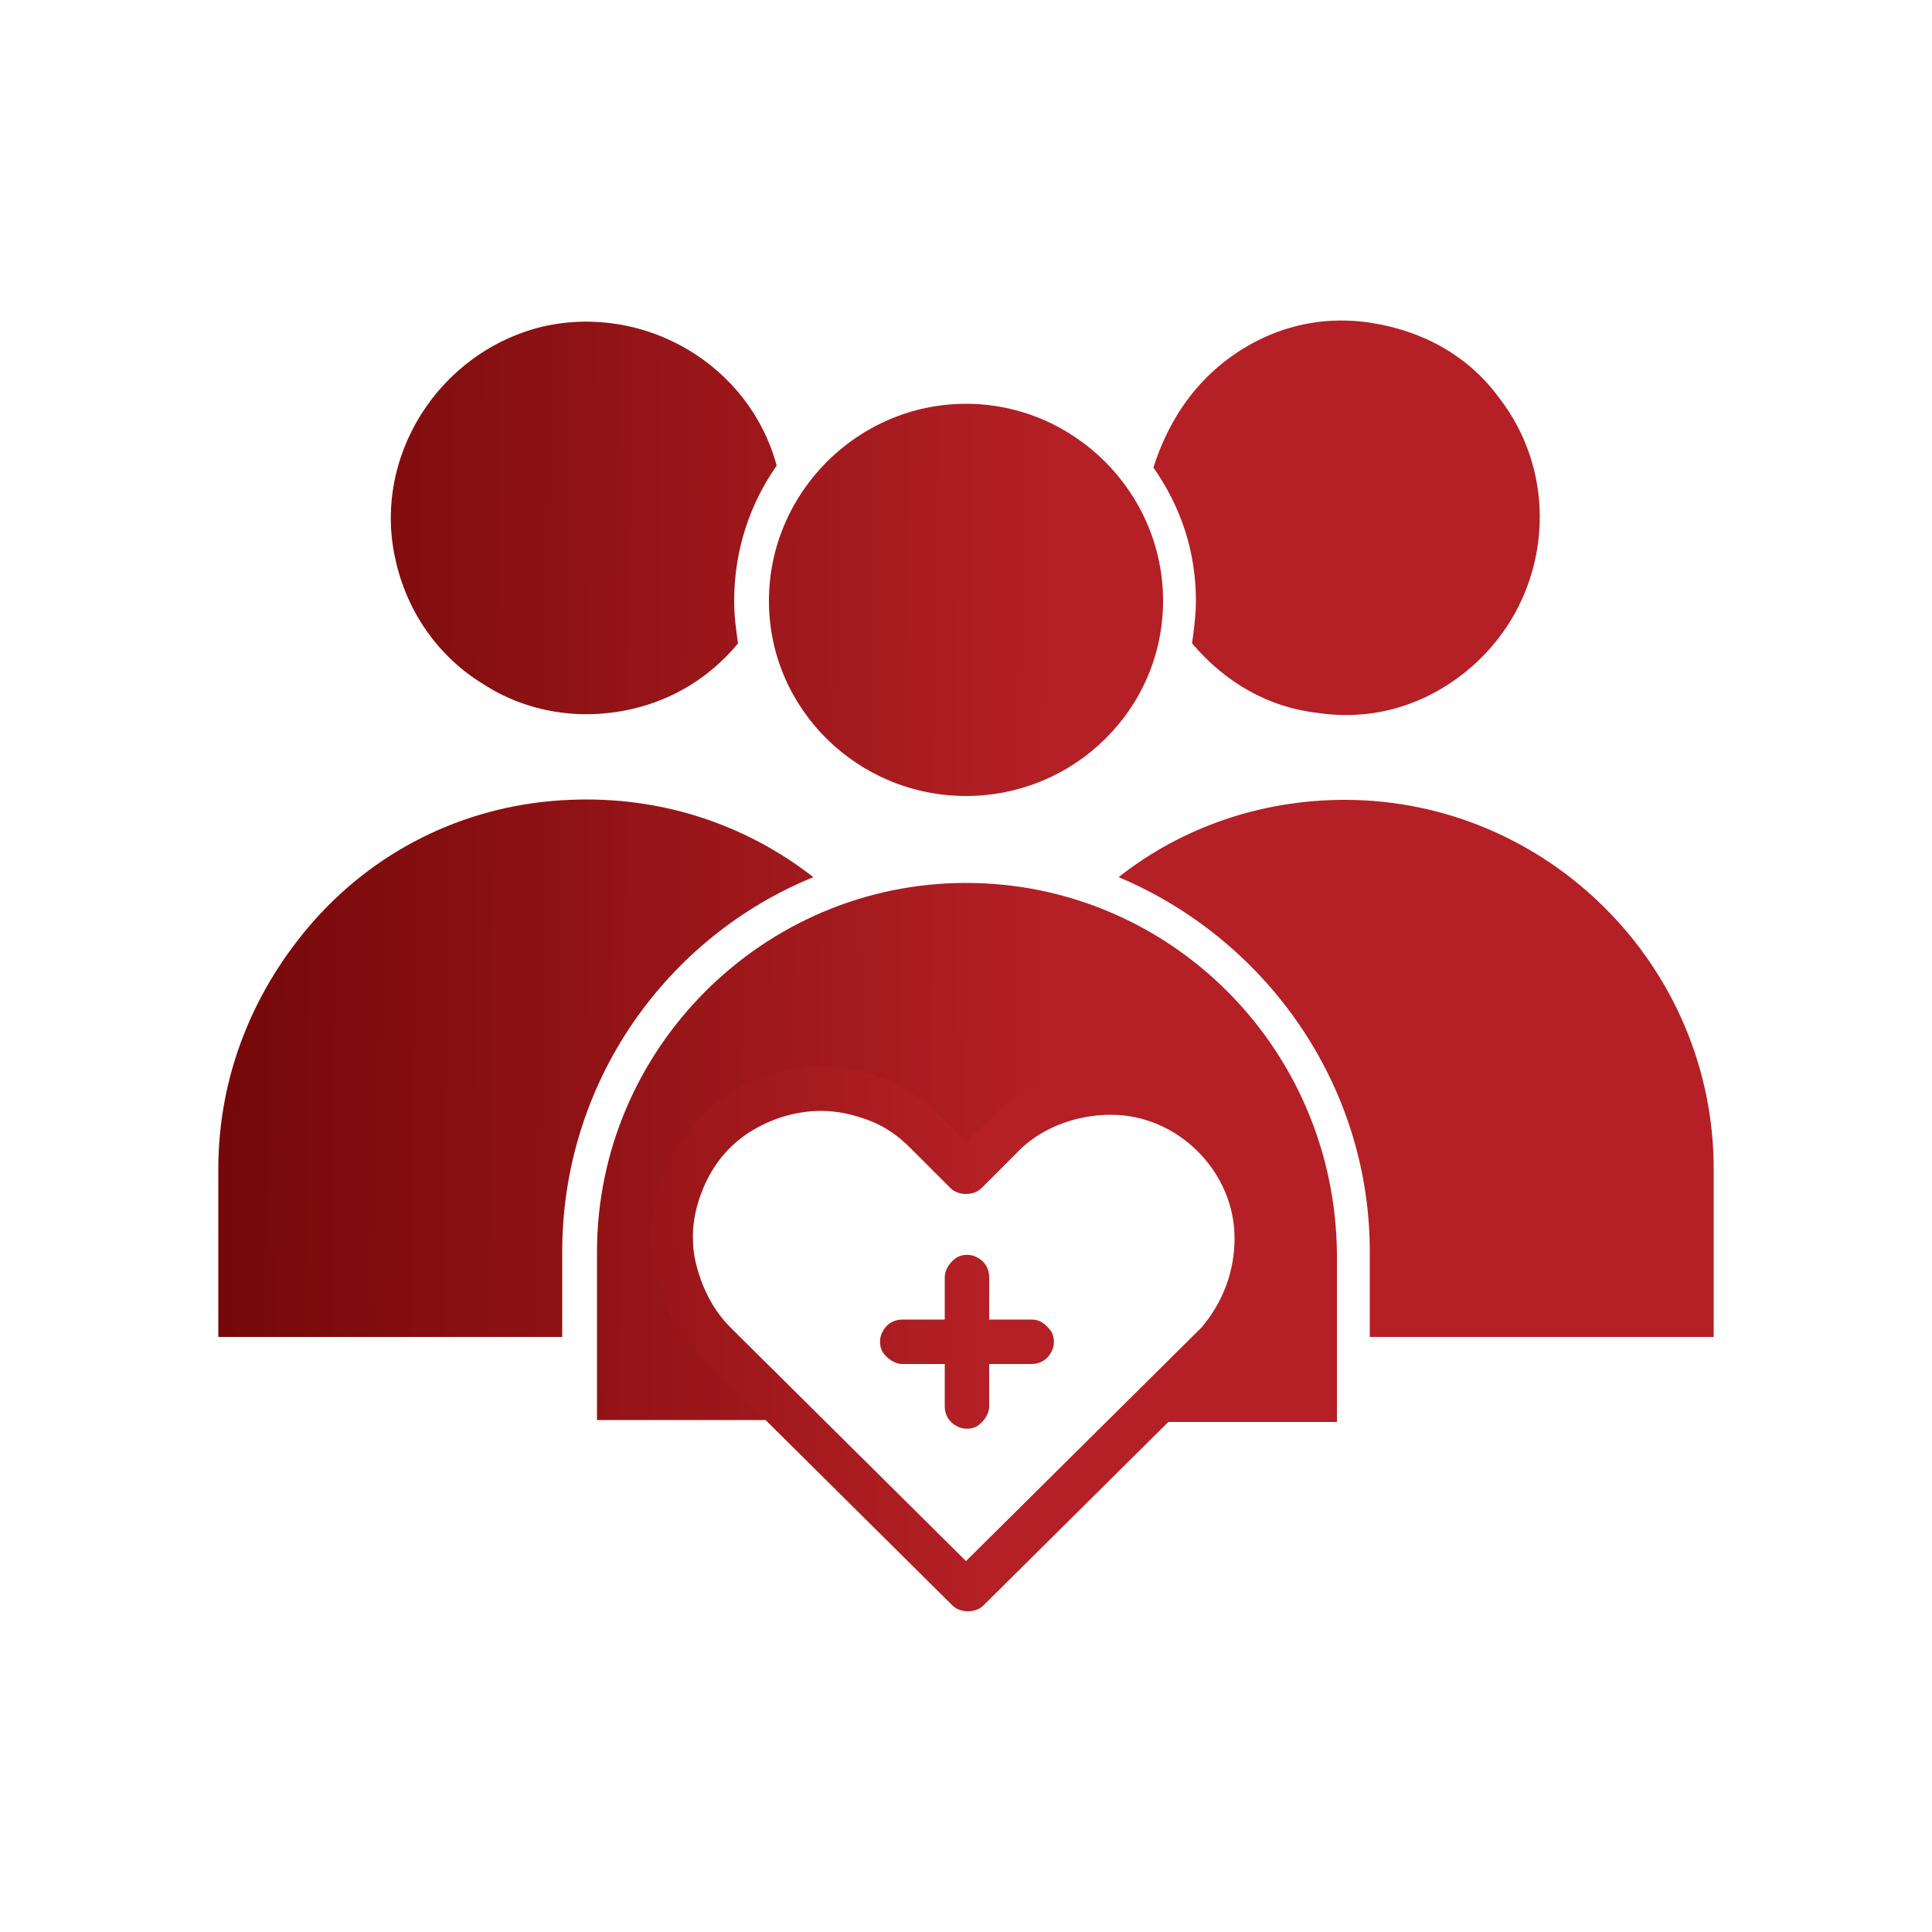
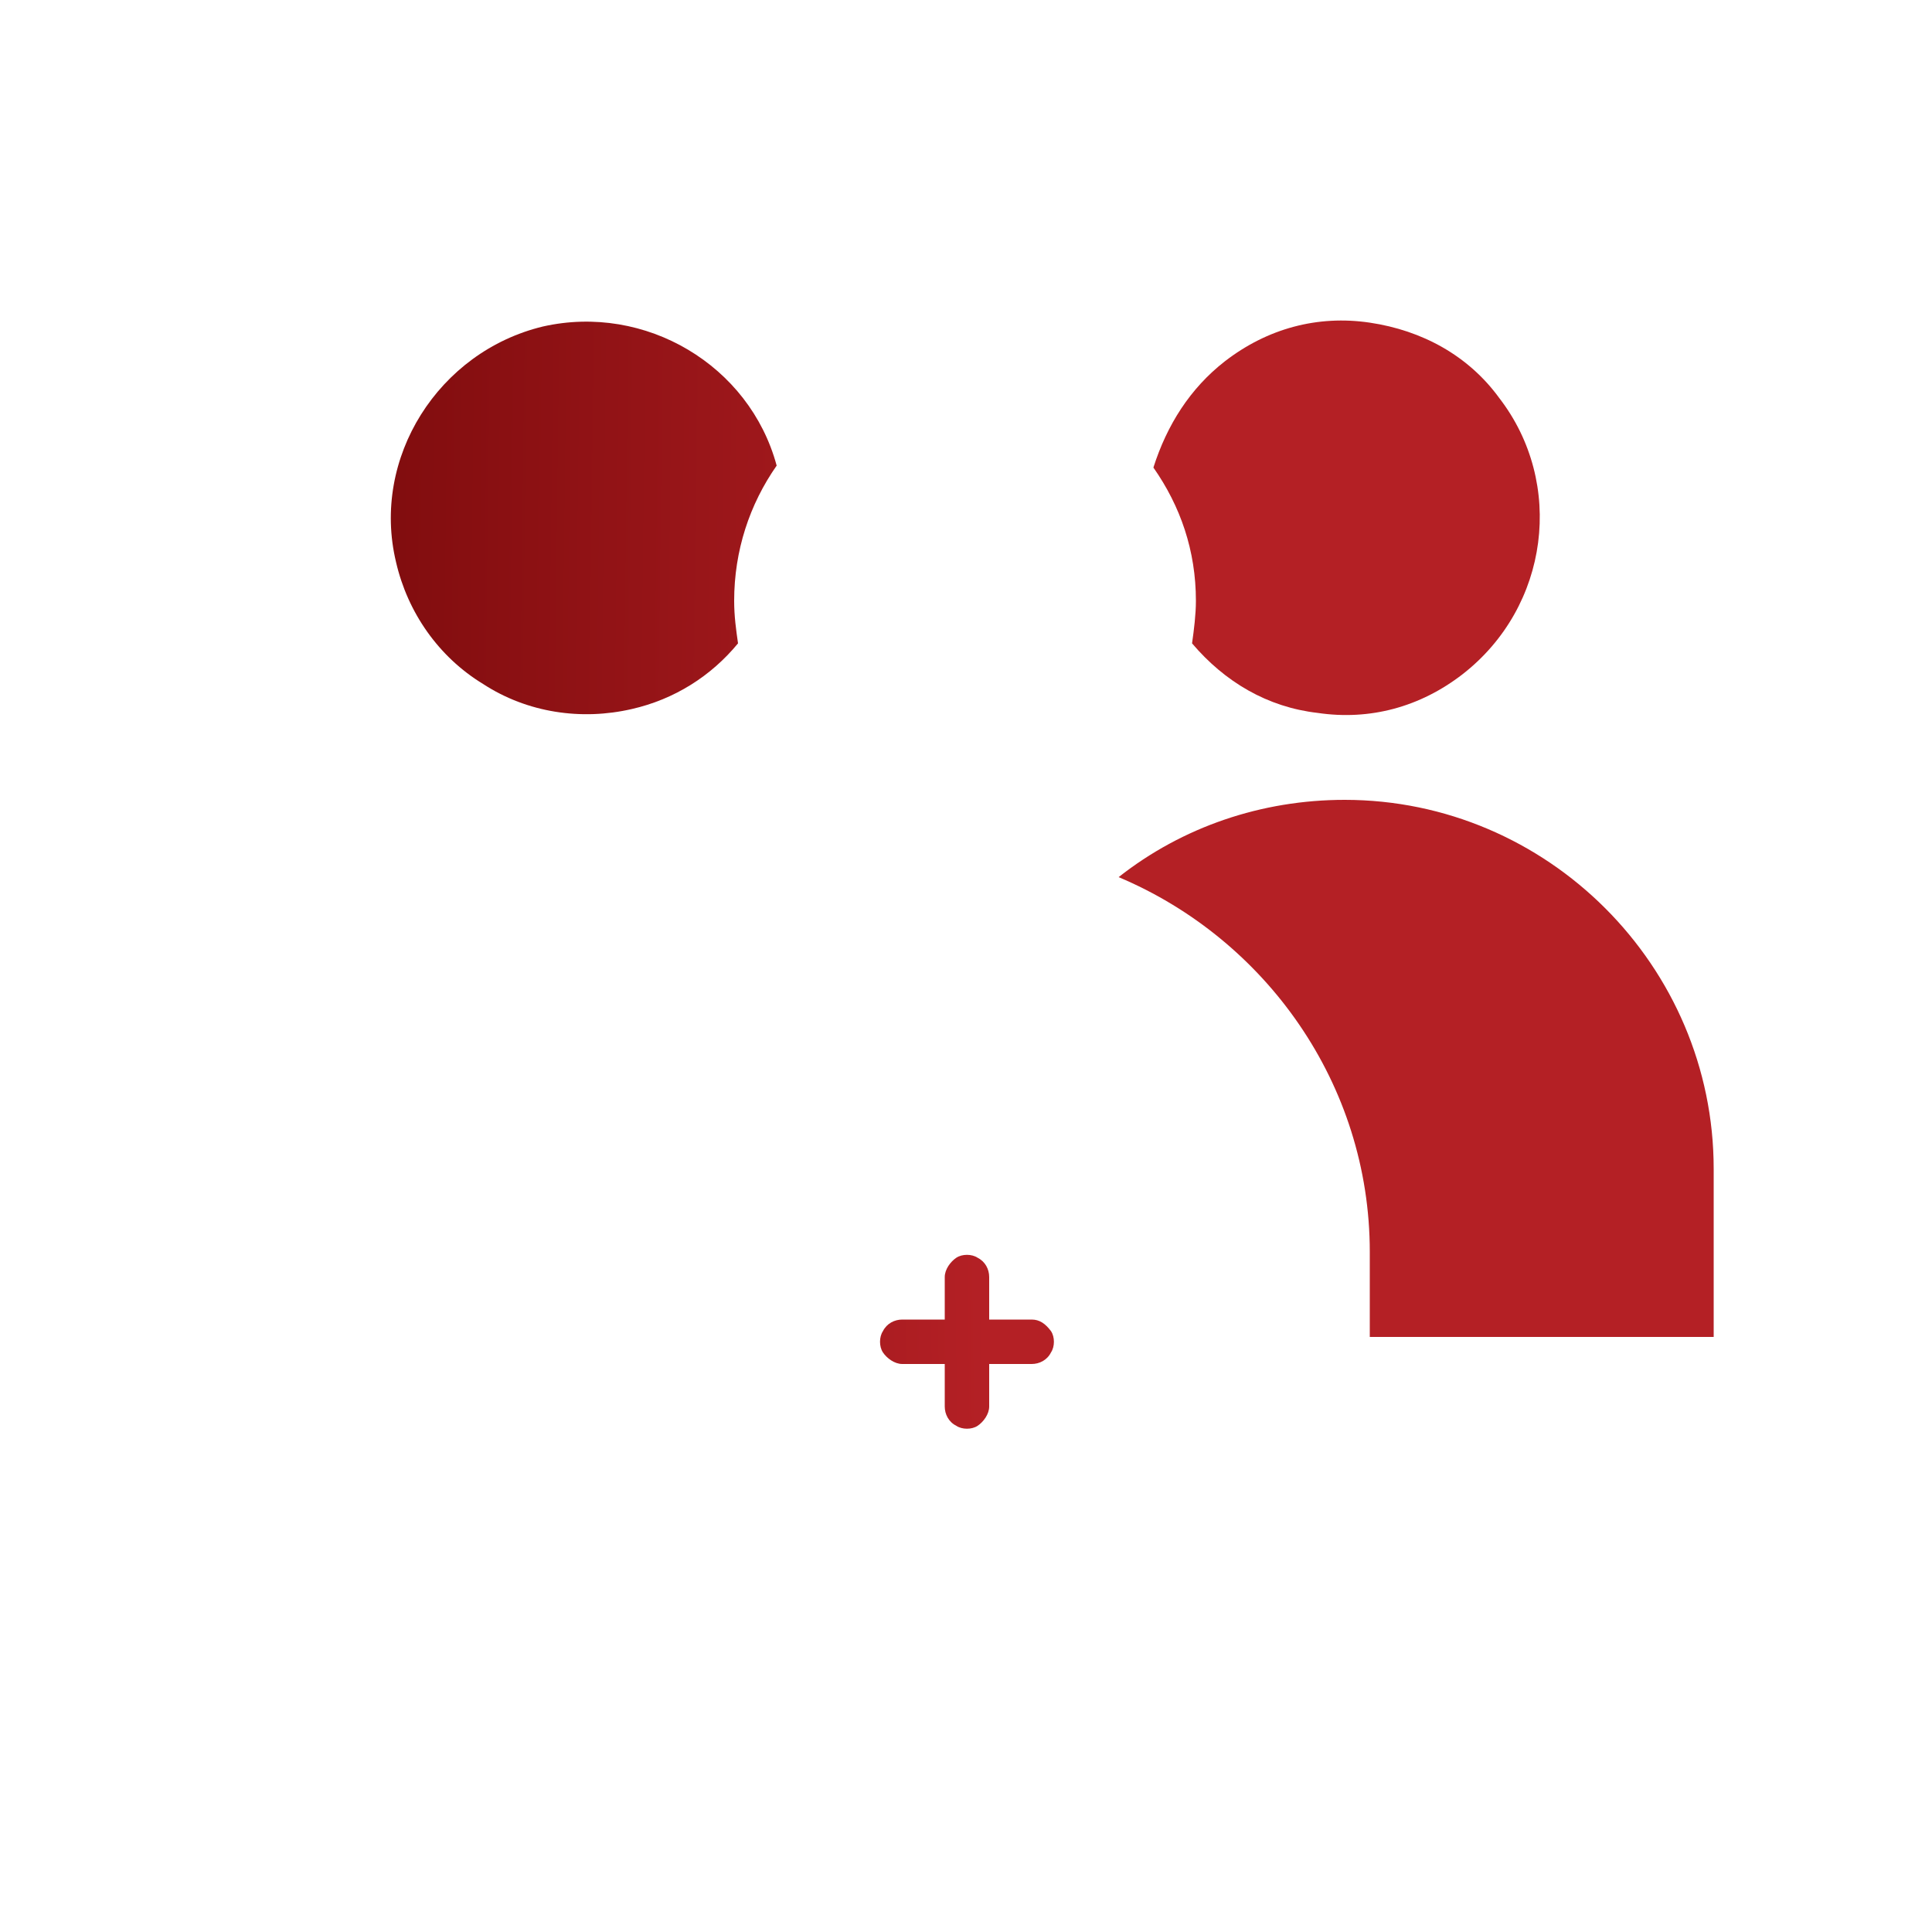
<svg xmlns="http://www.w3.org/2000/svg" version="1.1" id="Finance_Economy" x="0px" y="0px" viewBox="0 0 100 100" style="enable-background:new 0 0 100 100;" xml:space="preserve">
  <style type="text/css"> .st0{fill:url(#SVGID_1_);} .st1{fill:url(#SVGID_00000170279280597435456850000009639087100196762297_);} .st2{fill:url(#SVGID_00000172416612548364617840000003135066136813247409_);} .st3{fill:url(#SVGID_00000176006024719583987550000013522491150259217329_);} .st4{fill:url(#SVGID_00000049209569352358244710000000997631447759700396_);} .st5{fill:url(#SVGID_00000127029055763623729670000003061767720175964091_);} .st6{fill:url(#SVGID_00000164496278869494124560000015612439856063349384_);} .st7{fill:url(#SVGID_00000089535304545286789350000011725834779066661293_);} </style>
  <g>
    <g>
      <linearGradient id="SVGID_1_" gradientUnits="userSpaceOnUse" x1="11.831" y1="1004.092" x2="97.735" y2="1005.153" gradientTransform="matrix(1 0 0 1 0 -978)">
        <stop offset="0" style="stop-color:#750809" />
        <stop offset="0.5" style="stop-color:#B42025" />
      </linearGradient>
      <path class="st0" d="M63.4,18.7c2.2-1.7,4.8-2.4,7.5-2s5.1,1.7,6.7,3.9c3.4,4.4,2.6,10.8-1.9,14.3c-2.2,1.7-4.8,2.4-7.5,2 c-2.6-0.3-4.8-1.6-6.5-3.6c0.1-0.7,0.2-1.5,0.2-2.2c0-2.6-0.8-4.9-2.2-6.9C60.4,22,61.6,20.1,63.4,18.7L63.4,18.7L63.4,18.7z" />
      <linearGradient id="SVGID_00000024680935371355844720000005855566282996736903_" gradientUnits="userSpaceOnUse" x1="11.775" y1="1008.583" x2="97.684" y2="1009.644" gradientTransform="matrix(1 0 0 1 0 -978)">
        <stop offset="0" style="stop-color:#750809" />
        <stop offset="0.5" style="stop-color:#B42025" />
      </linearGradient>
-       <path style="fill:url(#SVGID_00000024680935371355844720000005855566282996736903_);" d="M50,20.9c5.6,0,10.2,4.6,10.2,10.2 S55.6,41.2,50,41.2s-10.2-4.5-10.2-10.1S44.4,20.9,50,20.9z" />
      <linearGradient id="SVGID_00000047029878965619096830000017999021207206066875_" gradientUnits="userSpaceOnUse" x1="11.826" y1="1004.584" x2="97.73" y2="1005.645" gradientTransform="matrix(1 0 0 1 0 -978)">
        <stop offset="0" style="stop-color:#750809" />
        <stop offset="0.5" style="stop-color:#B42025" />
      </linearGradient>
      <path style="fill:url(#SVGID_00000047029878965619096830000017999021207206066875_);" d="M28.1,16.9c5.3-1.2,10.7,2,12.1,7.2 c-1.4,2-2.2,4.4-2.2,7c0,0.8,0.1,1.5,0.2,2.2c-1.4,1.7-3.3,2.9-5.5,3.4c-2.6,0.6-5.4,0.2-7.7-1.3c-2.3-1.4-3.9-3.7-4.5-6.3 C19.2,23.7,22.7,18.2,28.1,16.9L28.1,16.9z" />
      <linearGradient id="SVGID_00000112602746048560525790000012224046947563688581_" gradientUnits="userSpaceOnUse" x1="11.474" y1="1033.18" x2="97.377" y2="1034.236" gradientTransform="matrix(1 0 0 1 0 -978)">
        <stop offset="0" style="stop-color:#750809" />
        <stop offset="0.5" style="stop-color:#B42025" />
      </linearGradient>
-       <path style="fill:url(#SVGID_00000112602746048560525790000012224046947563688581_);" d="M11.3,69.2v-8.7c0-4.8,1.8-9.3,5-12.9 c3.4-3.8,8.1-6,13.2-6.2c4.6-0.2,9,1.2,12.6,4c-7.6,3.1-13,10.6-13,19.4v4.4H11.3L11.3,69.2z" />
      <linearGradient id="SVGID_00000042695322958064832380000001788588842867530652_" gradientUnits="userSpaceOnUse" x1="11.422" y1="1037.245" x2="97.326" y2="1038.307" gradientTransform="matrix(1 0 0 1 0 -978)">
        <stop offset="0" style="stop-color:#750809" />
        <stop offset="0.5" style="stop-color:#B42025" />
      </linearGradient>
-       <path style="fill:url(#SVGID_00000042695322958064832380000001788588842867530652_);" d="M50,45.7c-10.5,0-19.1,8.6-19.1,19.1v8.7 h9.6c-0.3-0.6-0.7-1.2-1-1.7c-0.2-0.4-0.4-0.8-0.6-1.2c-1.8-0.6-2.5-2.5-2.8-4.2c-0.3-1.8-0.5-4,0.4-5.6c0.8-1.7,2.7-2.8,4.5-3.3 c2.1-0.5,4.1-0.1,5.8,1.2c0.8,0.6,1.7,1.7,2.7,1.9c1.1,0.2,2.3-0.6,3.2-1.3s1.6-1.5,2.7-1.9c1-0.5,2.2-0.6,3.3-0.5 c2.2,0.2,4.3,1.4,5.4,3.4c1,1.8,1.3,4.1,1,6.1c-0.5,3-2.8,4.6-5.2,6.1c-0.1,0.4-0.3,0.7-0.5,1.1h9.8v-8.7 C69.1,54.2,60.5,45.7,50,45.7L50,45.7z" />
      <linearGradient id="SVGID_00000061449416671046121140000014450313772902578065_" gradientUnits="userSpaceOnUse" x1="11.479" y1="1032.578" x2="97.388" y2="1033.639" gradientTransform="matrix(1 0 0 1 0 -978)">
        <stop offset="0" style="stop-color:#750809" />
        <stop offset="0.5" style="stop-color:#B42025" />
      </linearGradient>
      <path style="fill:url(#SVGID_00000061449416671046121140000014450313772902578065_);" d="M88.7,69.2H70.9v-4.4 c0-8.7-5.4-16.2-13-19.4c3.3-2.6,7.4-4,11.7-4c10.5,0,19.1,8.6,19.1,19.1V69.2L88.7,69.2z" />
    </g>
    <g>
      <linearGradient id="SVGID_00000073684785898860704670000002842913347967515553_" gradientUnits="userSpaceOnUse" x1="10.86" y1="1047.972" x2="91.31" y2="1046.911" gradientTransform="matrix(1 0 0 1 0 -978)">
        <stop offset="0" style="stop-color:#750809" />
        <stop offset="0.5" style="stop-color:#B42025" />
      </linearGradient>
      <path style="fill:url(#SVGID_00000073684785898860704670000002842913347967515553_);" d="M53.4,68.3h-2.2v-2.2 c0-0.4-0.2-0.8-0.6-1c-0.3-0.2-0.8-0.2-1.1,0s-0.6,0.6-0.6,1v2.2h-2.2c-0.4,0-0.8,0.2-1,0.6c-0.2,0.3-0.2,0.8,0,1.1 c0.2,0.3,0.6,0.6,1,0.6h2.2v2.2c0,0.4,0.2,0.8,0.6,1c0.3,0.2,0.8,0.2,1.1,0s0.6-0.6,0.6-1v-2.2h2.2c0.4,0,0.8-0.2,1-0.6 c0.2-0.3,0.2-0.8,0-1.1C54.1,68.5,53.8,68.3,53.4,68.3L53.4,68.3z" />
      <linearGradient id="SVGID_00000093885874838632035360000017405266832380374707_" gradientUnits="userSpaceOnUse" x1="10.858" y1="1047.772" x2="91.308" y2="1046.711" gradientTransform="matrix(1 0 0 1 0 -978)">
        <stop offset="0" style="stop-color:#750809" />
        <stop offset="0.5" style="stop-color:#B42025" />
      </linearGradient>
-       <path style="fill:url(#SVGID_00000093885874838632035360000017405266832380374707_);" d="M63.8,57.8c-1.1-1.1-2.5-1.9-3.9-2.3 c-1.5-0.4-3.1-0.4-4.6,0s-2.9,1.2-3.9,2.3L50,59.1l-1.3-1.3c-1.7-1.7-3.9-2.6-6.2-2.6s-4.6,0.9-6.2,2.6s-2.6,3.9-2.6,6.2 s0.9,4.6,2.6,6.2l13,12.9c0.2,0.2,0.5,0.3,0.8,0.3s0.6-0.1,0.8-0.3l13-12.9c1.6-1.7,2.6-3.9,2.6-6.2 C66.5,61.7,65.4,59.5,63.8,57.8L63.8,57.8L63.8,57.8z M62.2,68.7L50,80.8L37.8,68.7c-0.9-0.9-1.5-2.1-1.8-3.4s-0.1-2.6,0.4-3.8 s1.3-2.2,2.4-2.9c1.1-0.7,2.4-1.1,3.7-1.1c0.9,0,1.7,0.2,2.5,0.5s1.5,0.8,2.1,1.4l2.1,2.1c0.2,0.2,0.5,0.3,0.8,0.3 s0.6-0.1,0.8-0.3l2.1-2.1c1.2-1.1,2.9-1.7,4.6-1.7c1.7,0,3.3,0.7,4.5,1.9s1.9,2.8,1.9,4.5C63.9,65.8,63.3,67.4,62.2,68.7 L62.2,68.7L62.2,68.7z" />
    </g>
  </g>
</svg>